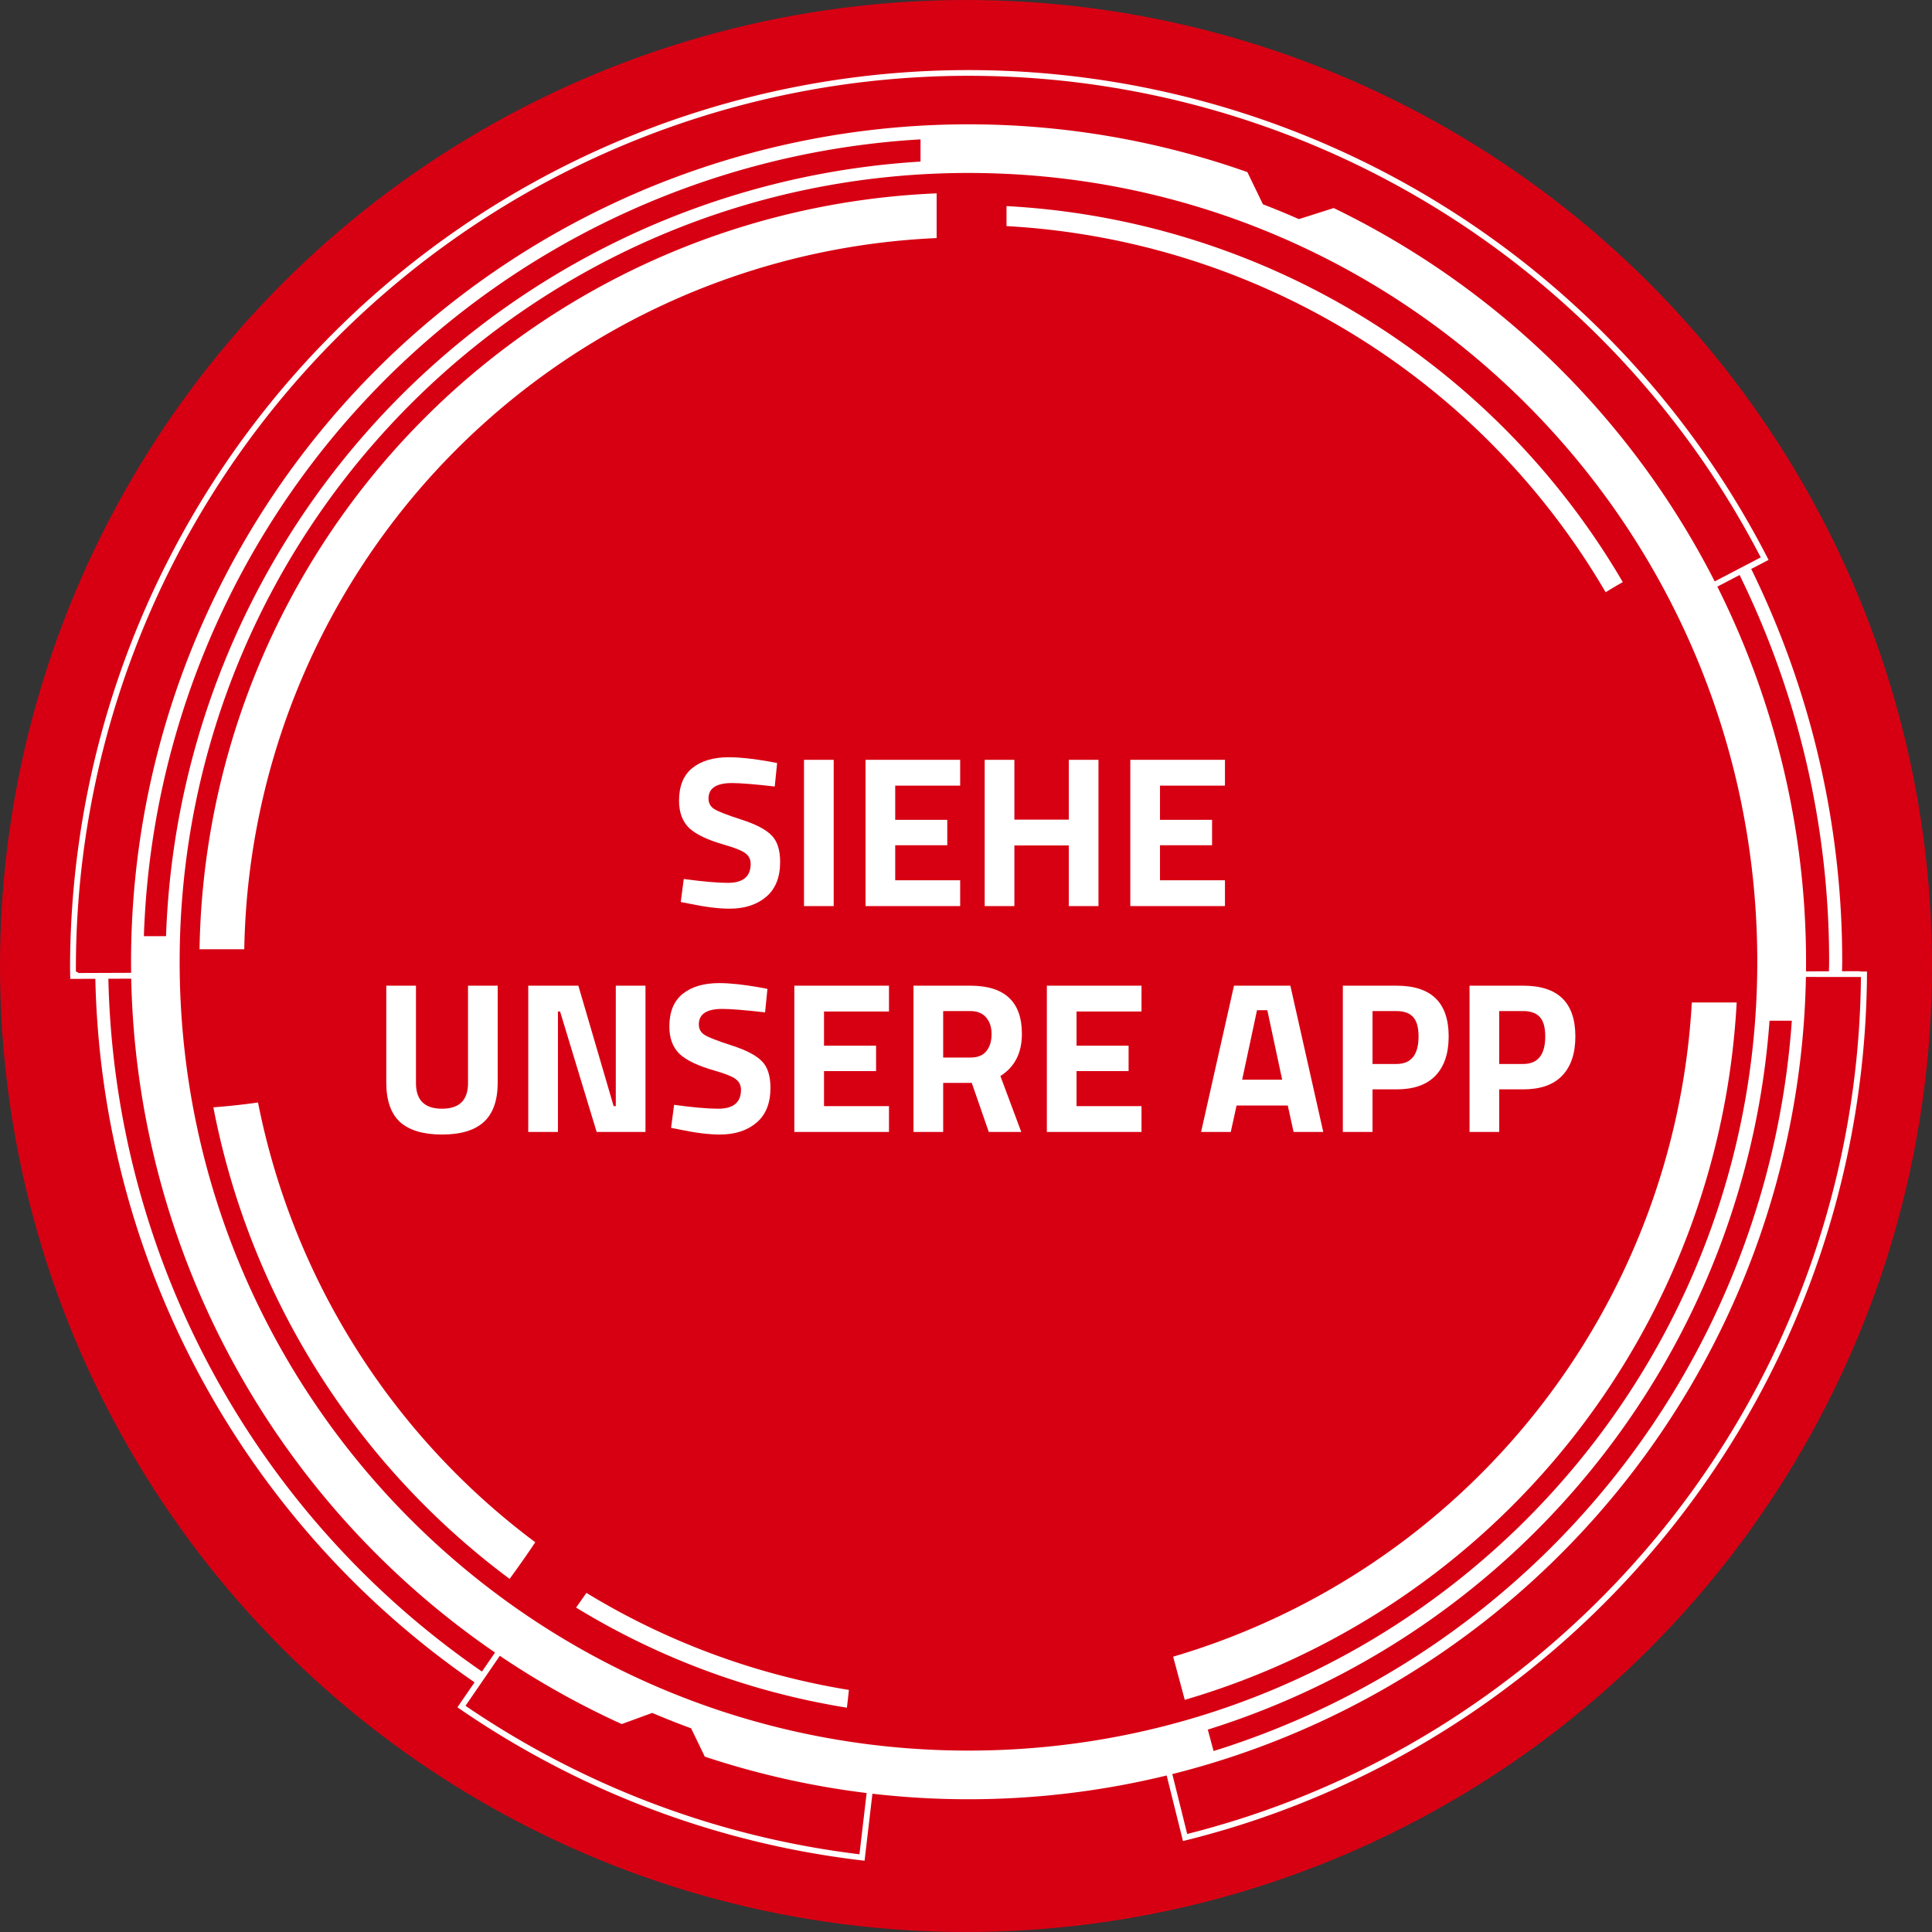
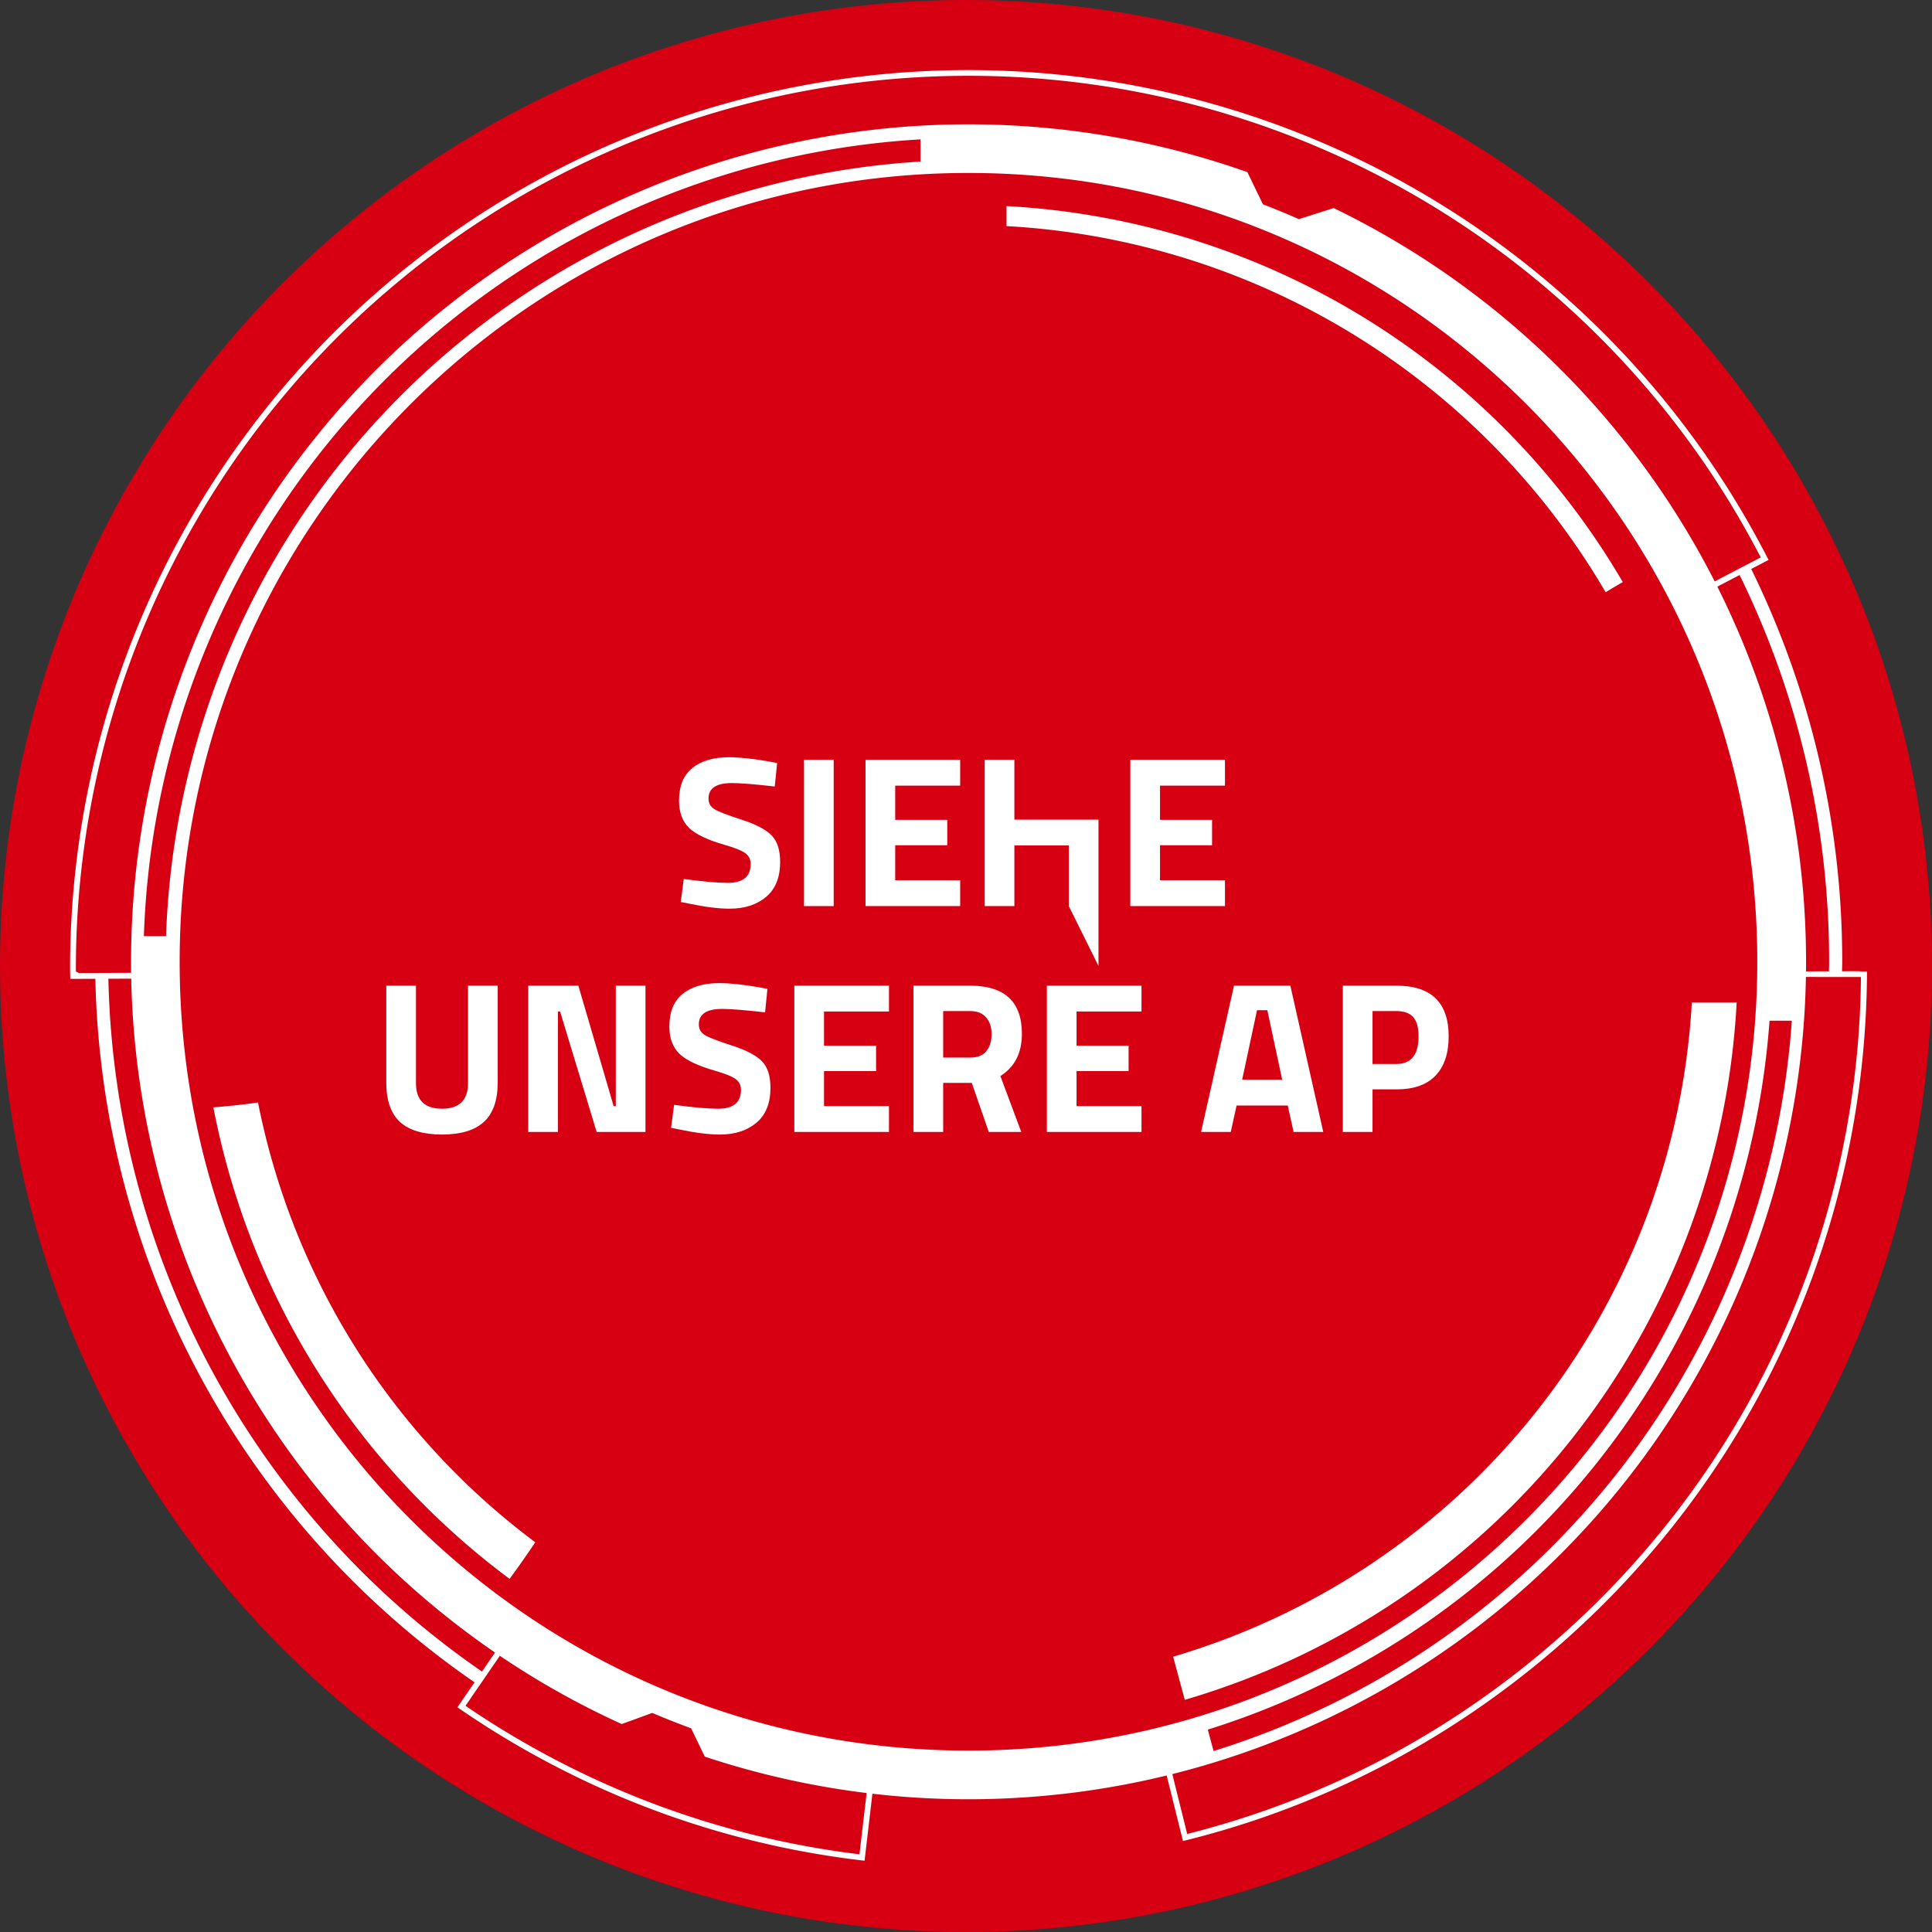
<svg xmlns="http://www.w3.org/2000/svg" xmlns:ns1="http://sodipodi.sourceforge.net/DTD/sodipodi-0.dtd" xmlns:ns2="http://www.inkscape.org/namespaces/inkscape" width="494" height="494" viewBox="0 0 494 494" version="1.1" id="svg876" ns1:docname="check_our_app_de.svg" ns2:version="1.1.2 (0a00cf5339, 2022-02-04, custom)">
  <rect x="0" y="0" width="494" height="494" fill="#333333" stroke="none" />
  <ns1:namedview id="namedview878" pagecolor="#ffffff" bordercolor="#666666" borderopacity="1.0" ns2:pageshadow="2" ns2:pageopacity="0.0" ns2:pagecheckerboard="0" showgrid="false" ns2:zoom="1.6194332" ns2:cx="261.2025" ns2:cy="247" ns2:window-width="1920" ns2:window-height="1009" ns2:window-x="-8" ns2:window-y="-8" ns2:window-maximized="1" ns2:current-layer="svg876" />
  <defs id="defs854">
    <clipPath id="clip-path">
      <rect id="Rectangle_38" data-name="Rectangle 38" width="459.446" height="457.859" fill="#fff" />
    </clipPath>
  </defs>
  <g id="Group_848" data-name="Group 848" transform="translate(-1681,-837)">
    <circle id="Ellipse_20" data-name="Ellipse 20" cx="247" cy="247" r="247" transform="translate(1681,837)" fill="#d70013" />
    <g id="Group_350" data-name="Group 350" transform="translate(1698.917,854.917)">
      <g id="Group_186" data-name="Group 186" clip-path="url(#clip-path)">
        <path id="Path_183" data-name="Path 183" d="M 101.288,228.563 A 220.892,220.892 0 0 1 4.727,50.129 C 3.616,50.239 2.503,50.277 1.4,50.308 a 224.248,224.248 0 0 0 98.032,181.035 c 0.6,-0.942 1.206,-1.876 1.863,-2.78" transform="translate(5.055,181.629)" fill="#ffffff" />
        <path id="Path_184" data-name="Path 184" d="m 115.29,132.177 a 32.6,32.6 0 0 1 3.348,-0.3 c 0.036,-1.175 0.087,-2.339 0.087,-3.522 A 227.4,227.4 0 0 0 95.233,27.493 c -0.967,0.561 -1.956,1.078 -2.941,1.61 a 223.89,223.89 0 0 1 23.087,99.256 c 0,1.28 -0.056,2.56 -0.092,3.819" transform="translate(334.401,99.613)" fill="#ffffff" />
        <path id="Path_185" data-name="Path 185" d="m 19.341,57.1 c -3.791,0.55 -7.61,0.942 -11.416,1.244 a 196.62,196.62 0 0 0 75.748,120.569 c 2.242,-3.071 4.449,-6.192 6.56,-9.363 A 185.15,185.15 0 0 1 19.341,57.1" transform="translate(28.715,206.88)" fill="#ffffff" />
-         <path id="Path_186" data-name="Path 186" d="M 7.16,200.093 H 18.6 A 185.209,185.209 0 0 1 195.633,18.253 V 6.819 A 196.638,196.638 0 0 0 7.16,200.093" transform="translate(25.943,24.705)" fill="#ffffff" />
        <path id="Path_187" data-name="Path 187" d="M 193.629,51.567 A 185.291,185.291 0 0 1 61.007,218.846 c 0.98,3.681 1.979,7.351 2.969,11.037 A 196.709,196.709 0 0 0 205.094,51.567 Z" transform="translate(221.044,186.84)" fill="#ffffff" />
        <path id="Path_188" data-name="Path 188" d="M 204.982,106.263 A 189.484,189.484 0 0 0 51.791,12.643 V 7.524 a 194.646,194.646 0 0 1 157.576,96.146 c -1.572,0.888 -3.01,1.743 -4.382,2.593" transform="translate(187.653,27.253)" fill="#ffffff" />
        <path id="Path_189" data-name="Path 189" d="m 124.223,142.547 -0.768,-0.092 A 226.441,226.441 0 0 1 46.731,118.5 229.442,229.442 0 0 1 24.122,105.019 l -0.632,-0.435 11.7,-17.047 c -0.4,-0.3 -0.753,-0.648 -1.134,-0.97 l -12.632,18.4 0.607,0.42 a 228.973,228.973 0 0 0 24.019,14.431 227.494,227.494 0 0 0 78.743,24.291 l 0.735,0.087 2.649,-22.616 c -0.481,-0.131 -0.98,-0.23 -1.456,-0.371 z" transform="translate(77.619,313.661)" fill="#ffffff" />
        <path id="Path_190" data-name="Path 190" d="M 433.952,124.6 A 229.71,229.71 0 0 0 0,229.733 c 0,0.351 0.051,2.662 0.051,2.662 l 20.989,-0.087 c 0,-0.607 -0.013,-1.211 0,-1.812 h -0.563 v 0.323 l -18.222,0.069 -0.768,-0.4 V 229.72 A 228.228,228.228 0 0 1 417.96,100.664 l 0.86,1.262 a 229.5,229.5 0 0 1 13.115,22.012 l 0.356,0.681 -15.3,7.981 c 0.256,0.435 0.512,0.865 0.735,1.3 l 16.571,-8.636 z" transform="translate(0,-0.013)" fill="#ffffff" />
        <path id="Path_191" data-name="Path 191" d="M 239.193,49.916 238.458,49.837 219.3,49.9 219.018,49.867 c 0.046,0.476 0.079,0.952 0.12,1.433 l 19.88,0.023 v 0.768 a 227.527,227.527 0 0 1 -14.984,78.559 l -0.55,1.415 a 226.719,226.719 0 0 1 -11.323,24.635 228.337,228.337 0 0 1 -49.717,63 230.557,230.557 0 0 1 -21.9,17.208 226.292,226.292 0 0 1 -73.044,33.348 l -0.745,0.189 -4.9,-19.722 -1.438,0.384 5.257,21.147 0.722,-0.179 a 227.94,227.94 0 0 0 75,-33.92 232.821,232.821 0 0 0 22.048,-17.323 229.536,229.536 0 0 0 77.129,-170.913 z" transform="translate(218.886,180.572)" fill="#ffffff" />
-         <path id="Path_192" data-name="Path 192" d="m 97.238,113.569 a 190.593,190.593 0 0 1 -69.252,-25.6 q 1.323,-1.866 2.639,-3.75 a 186.338,186.338 0 0 0 67.112,24.807 c -0.156,1.513 -0.32,3.028 -0.512,4.541" transform="translate(101.401,305.159)" fill="#ffffff" />
        <path id="Path_193" data-name="Path 193" d="m 310.9,24.439 -8.9,2.829 c -3.023,-1.336 -6.074,-2.6 -9.181,-3.786 l -3.985,-8.234 A 214.132,214.132 0 0 0 128.863,412.071 l 7.8,-2.849 q 4.9,2.086 9.939,3.934 l 3.5,7.244 A 214.143,214.143 0 0 0 310.9,24.432 M 6.679,210.616 A 211.015,211.015 0 0 1 205.262,6.873 v 5.682 A 205.5,205.5 0 0 0 12.346,210.616 Z m 421.369,21.618 A 211.033,211.033 0 0 1 280.191,418.966 l -1.474,-5.478 a 205.535,205.535 0 0 0 143.631,-181.26 z m -210.521,186.62 c -111.4,0 -201.7,-90.305 -201.7,-201.7 0,-111.395 90.305,-201.693 201.7,-201.69 111.395,0.003 201.693,90.305 201.69,201.7 -0.003,111.395 -90.311,201.7 -201.706,201.69" transform="translate(12.193,10.844)" fill="#ffffff" />
      </g>
    </g>
    <g aria-label="CHECKOUR APP" transform="translate(1734.751,1007.527)" id="Check_our_App" style="font-weight:700;font-size:56px;font-family:TitilliumWeb-Bold, 'Titillium Web';fill:#ffffff" />
  </g>
  <g aria-label="SIEHE  UNSERE APP" id="text3869" style="font-size:55px;line-height:1.05;font-family:'Titillium Web';-inkscape-font-specification:'Titillium Web';text-align:center;text-anchor:middle;fill:#ffffff">
    <path d="m 187.155,200.223 q -5.995,0 -5.995,3.96 0,1.76 1.485,2.695 1.485,0.935 6.93,2.695 5.5,1.76 7.7,4.015 2.2,2.2 2.2,6.82 0,5.885 -3.575,8.91 -3.575,3.025 -9.35,3.025 -4.29,0 -10.505,-1.32 l -1.98,-0.385 0.77,-5.885 q 7.37,0.99 11.275,0.99 5.83,0 5.83,-4.84 0,-1.76 -1.375,-2.75 -1.32,-0.99 -5.335,-2.145 -6.38,-1.815 -9.02,-4.29 -2.585,-2.53 -2.585,-6.985 0,-5.61 3.41,-8.36 3.41,-2.75 9.35,-2.75 4.07,0 10.34,1.1 l 1.98,0.385 -0.605,5.995 q -7.755,-0.88 -10.945,-0.88 z" style="font-weight:bold;-inkscape-font-specification:'Titillium Web Bold'" id="path16397" />
    <path d="m 205.58,231.683 v -37.4 h 7.59 v 37.4 z" style="font-weight:bold;-inkscape-font-specification:'Titillium Web Bold'" id="path16394" />
    <path d="m 221.31,231.683 v -37.4 h 24.2 v 6.6 h -16.61 v 8.745 h 13.31 v 6.49 h -13.31 v 8.965 h 16.61 v 6.6 z" style="font-weight:bold;-inkscape-font-specification:'Titillium Web Bold'" id="path16391" />
-     <path d="m 273.285,231.683 v -15.51 h -13.915 v 15.51 h -7.59 v -37.4 h 7.59 v 15.29 h 13.915 v -15.29 h 7.59 v 37.4 z" style="font-weight:bold;-inkscape-font-specification:'Titillium Web Bold'" id="path16388" />
+     <path d="m 273.285,231.683 v -15.51 h -13.915 v 15.51 h -7.59 v -37.4 h 7.59 v 15.29 h 13.915 h 7.59 v 37.4 z" style="font-weight:bold;-inkscape-font-specification:'Titillium Web Bold'" id="path16388" />
    <path d="m 289.015,231.683 v -37.4 h 24.2 v 6.6 h -16.61 v 8.745 h 13.31 v 6.49 h -13.31 v 8.965 h 16.61 v 6.6 z" style="font-weight:bold;-inkscape-font-specification:'Titillium Web Bold'" id="path16385" />
    <path d="m 106.36,276.948 q 0,6.545 6.655,6.545 6.655,0 6.655,-6.545 v -24.915 h 7.59 v 24.75 q 0,6.875 -3.575,10.12 -3.52,3.19 -10.67,3.19 -7.15,0 -10.725,-3.19 -3.52,-3.245 -3.52,-10.12 v -24.75 h 7.59 z" style="font-weight:bold;-inkscape-font-specification:'Titillium Web Bold'" id="path16382" />
    <path d="m 135.07,289.433 v -37.4 h 12.815 l 9.02,30.8 h 0.55 v -30.8 h 7.59 v 37.4 h -12.485 l -9.35,-30.8 h -0.55 v 30.8 z" style="font-weight:bold;-inkscape-font-specification:'Titillium Web Bold'" id="path16379" />
    <path d="m 184.68,257.973 q -5.995,0 -5.995,3.96 0,1.76 1.485,2.695 1.485,0.935 6.93,2.695 5.5,1.76 7.7,4.015 2.2,2.2 2.2,6.82 0,5.885 -3.575,8.91 -3.575,3.025 -9.35,3.025 -4.29,0 -10.505,-1.32 l -1.98,-0.385 0.77,-5.885 q 7.37,0.99 11.275,0.99 5.83,0 5.83,-4.84 0,-1.76 -1.375,-2.75 -1.32,-0.99 -5.335,-2.145 -6.38,-1.815 -9.02,-4.29 -2.585,-2.53 -2.585,-6.985 0,-5.61 3.41,-8.36 3.41,-2.75 9.35,-2.75 4.07,0 10.34,1.1 l 1.98,0.385 -0.605,5.995 q -7.755,-0.88 -10.945,-0.88 z" style="font-weight:bold;-inkscape-font-specification:'Titillium Web Bold'" id="path16376" />
    <path d="m 203.105,289.433 v -37.4 h 24.2 v 6.6 h -16.61 v 8.745 h 13.31 v 6.49 h -13.31 v 8.965 h 16.61 v 6.6 z" style="font-weight:bold;-inkscape-font-specification:'Titillium Web Bold'" id="path16373" />
    <path d="m 241.165,276.893 v 12.54 h -7.59 v -37.4 h 14.52 q 13.2,0 13.2,12.32 0,7.315 -5.5,10.78 l 5.335,14.3 h -8.305 l -4.345,-12.54 z m 7.04,-6.49 q 2.695,0 4.015,-1.65 1.32,-1.65 1.32,-4.345 0,-2.695 -1.43,-4.29 -1.375,-1.595 -4.015,-1.595 h -6.93 v 11.88 z" style="font-weight:bold;-inkscape-font-specification:'Titillium Web Bold'" id="path16370" />
    <path d="m 267.675,289.433 v -37.4 h 24.2 v 6.6 h -16.61 v 8.745 h 13.31 v 6.49 h -13.31 v 8.965 h 16.61 v 6.6 z" style="font-weight:bold;-inkscape-font-specification:'Titillium Web Bold'" id="path16367" />
    <path d="m 307.11,289.433 8.415,-37.4 h 14.41 l 8.415,37.4 h -7.59 l -1.485,-6.765 h -13.09 l -1.485,6.765 z m 14.3,-31.13 -3.795,17.765 h 10.23 l -3.795,-17.765 z" style="font-weight:bold;-inkscape-font-specification:'Titillium Web Bold'" id="path16364" />
    <path d="m 357.105,278.543 h -6.16 v 10.89 h -7.59 v -37.4 h 13.75 q 13.31,0 13.31,12.98 0,6.545 -3.41,10.065 -3.355,3.465 -9.9,3.465 z m -6.16,-6.49 h 6.105 q 5.665,0 5.665,-7.04 0,-3.465 -1.375,-4.95 -1.375,-1.54 -4.29,-1.54 h -6.105 z" style="font-weight:bold;-inkscape-font-specification:'Titillium Web Bold'" id="path16361" />
-     <path d="m 389.5,278.543 h -6.16 v 10.89 h -7.59 v -37.4 h 13.75 q 13.31,0 13.31,12.98 0,6.545 -3.41,10.065 -3.355,3.465 -9.9,3.465 z m -6.16,-6.49 h 6.105 q 5.665,0 5.665,-7.04 0,-3.465 -1.375,-4.95 -1.375,-1.54 -4.29,-1.54 h -6.105 z" style="font-weight:bold;-inkscape-font-specification:'Titillium Web Bold'" id="path16358" />
  </g>
</svg>